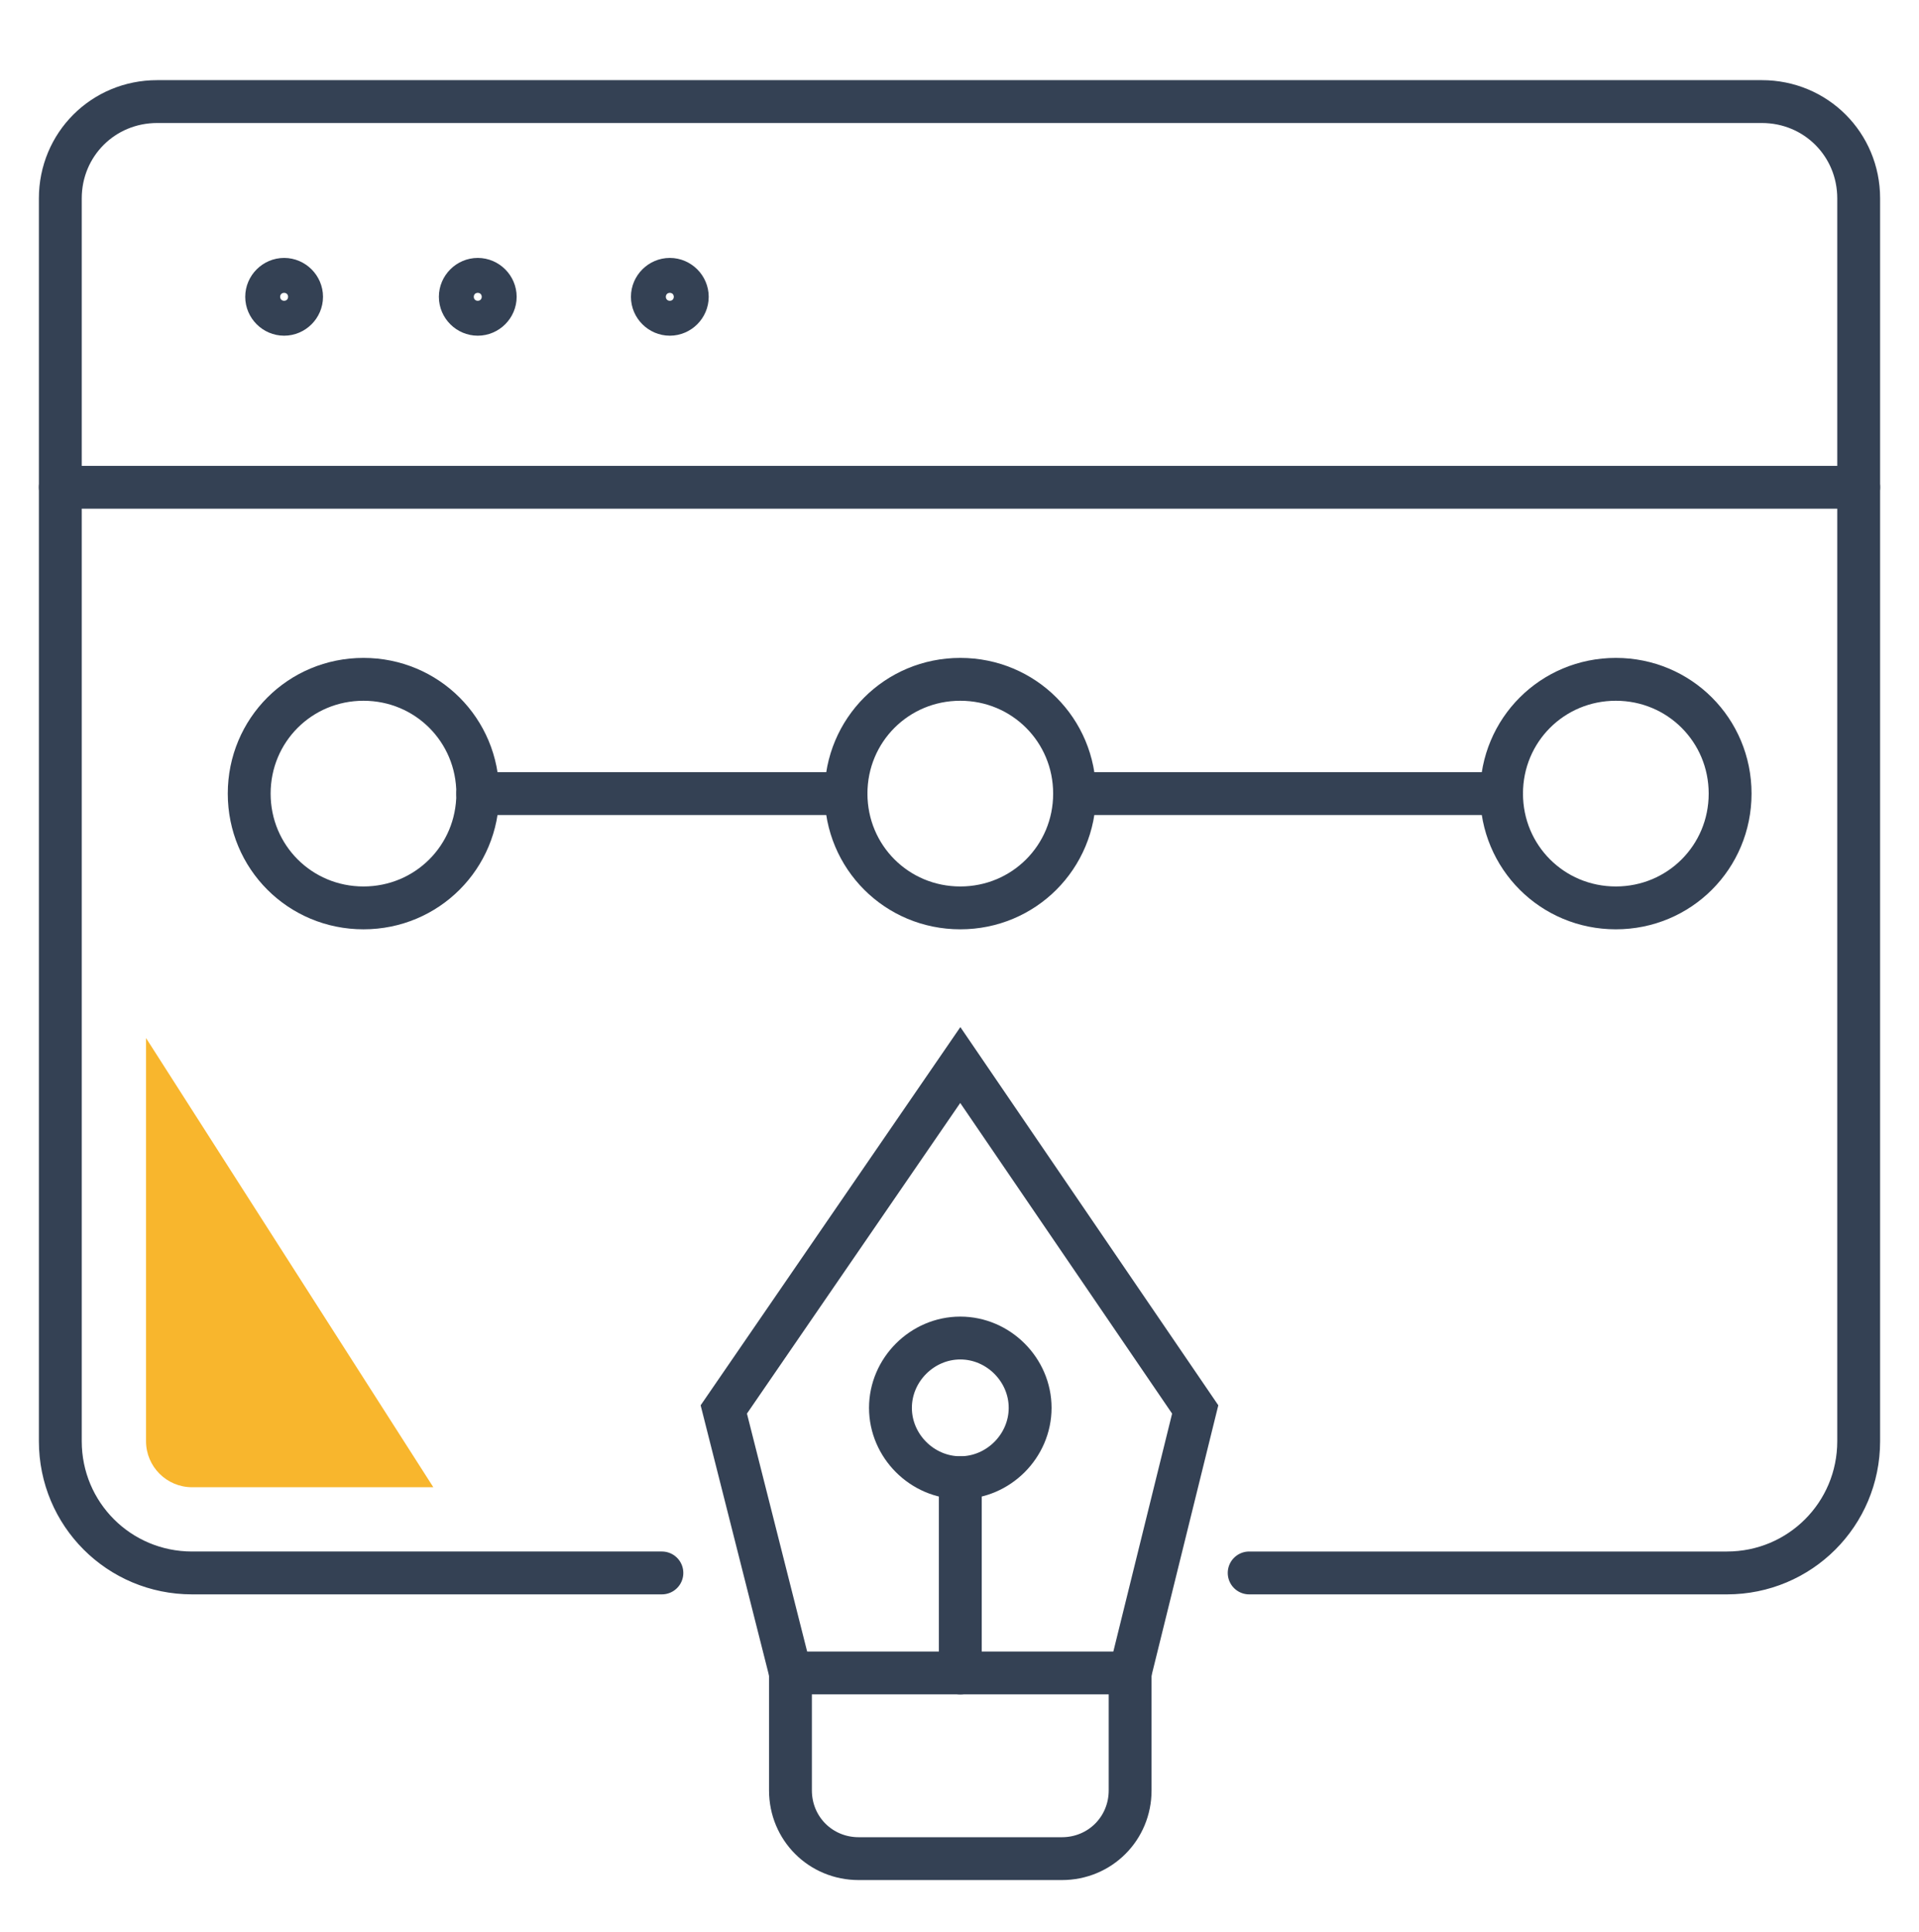
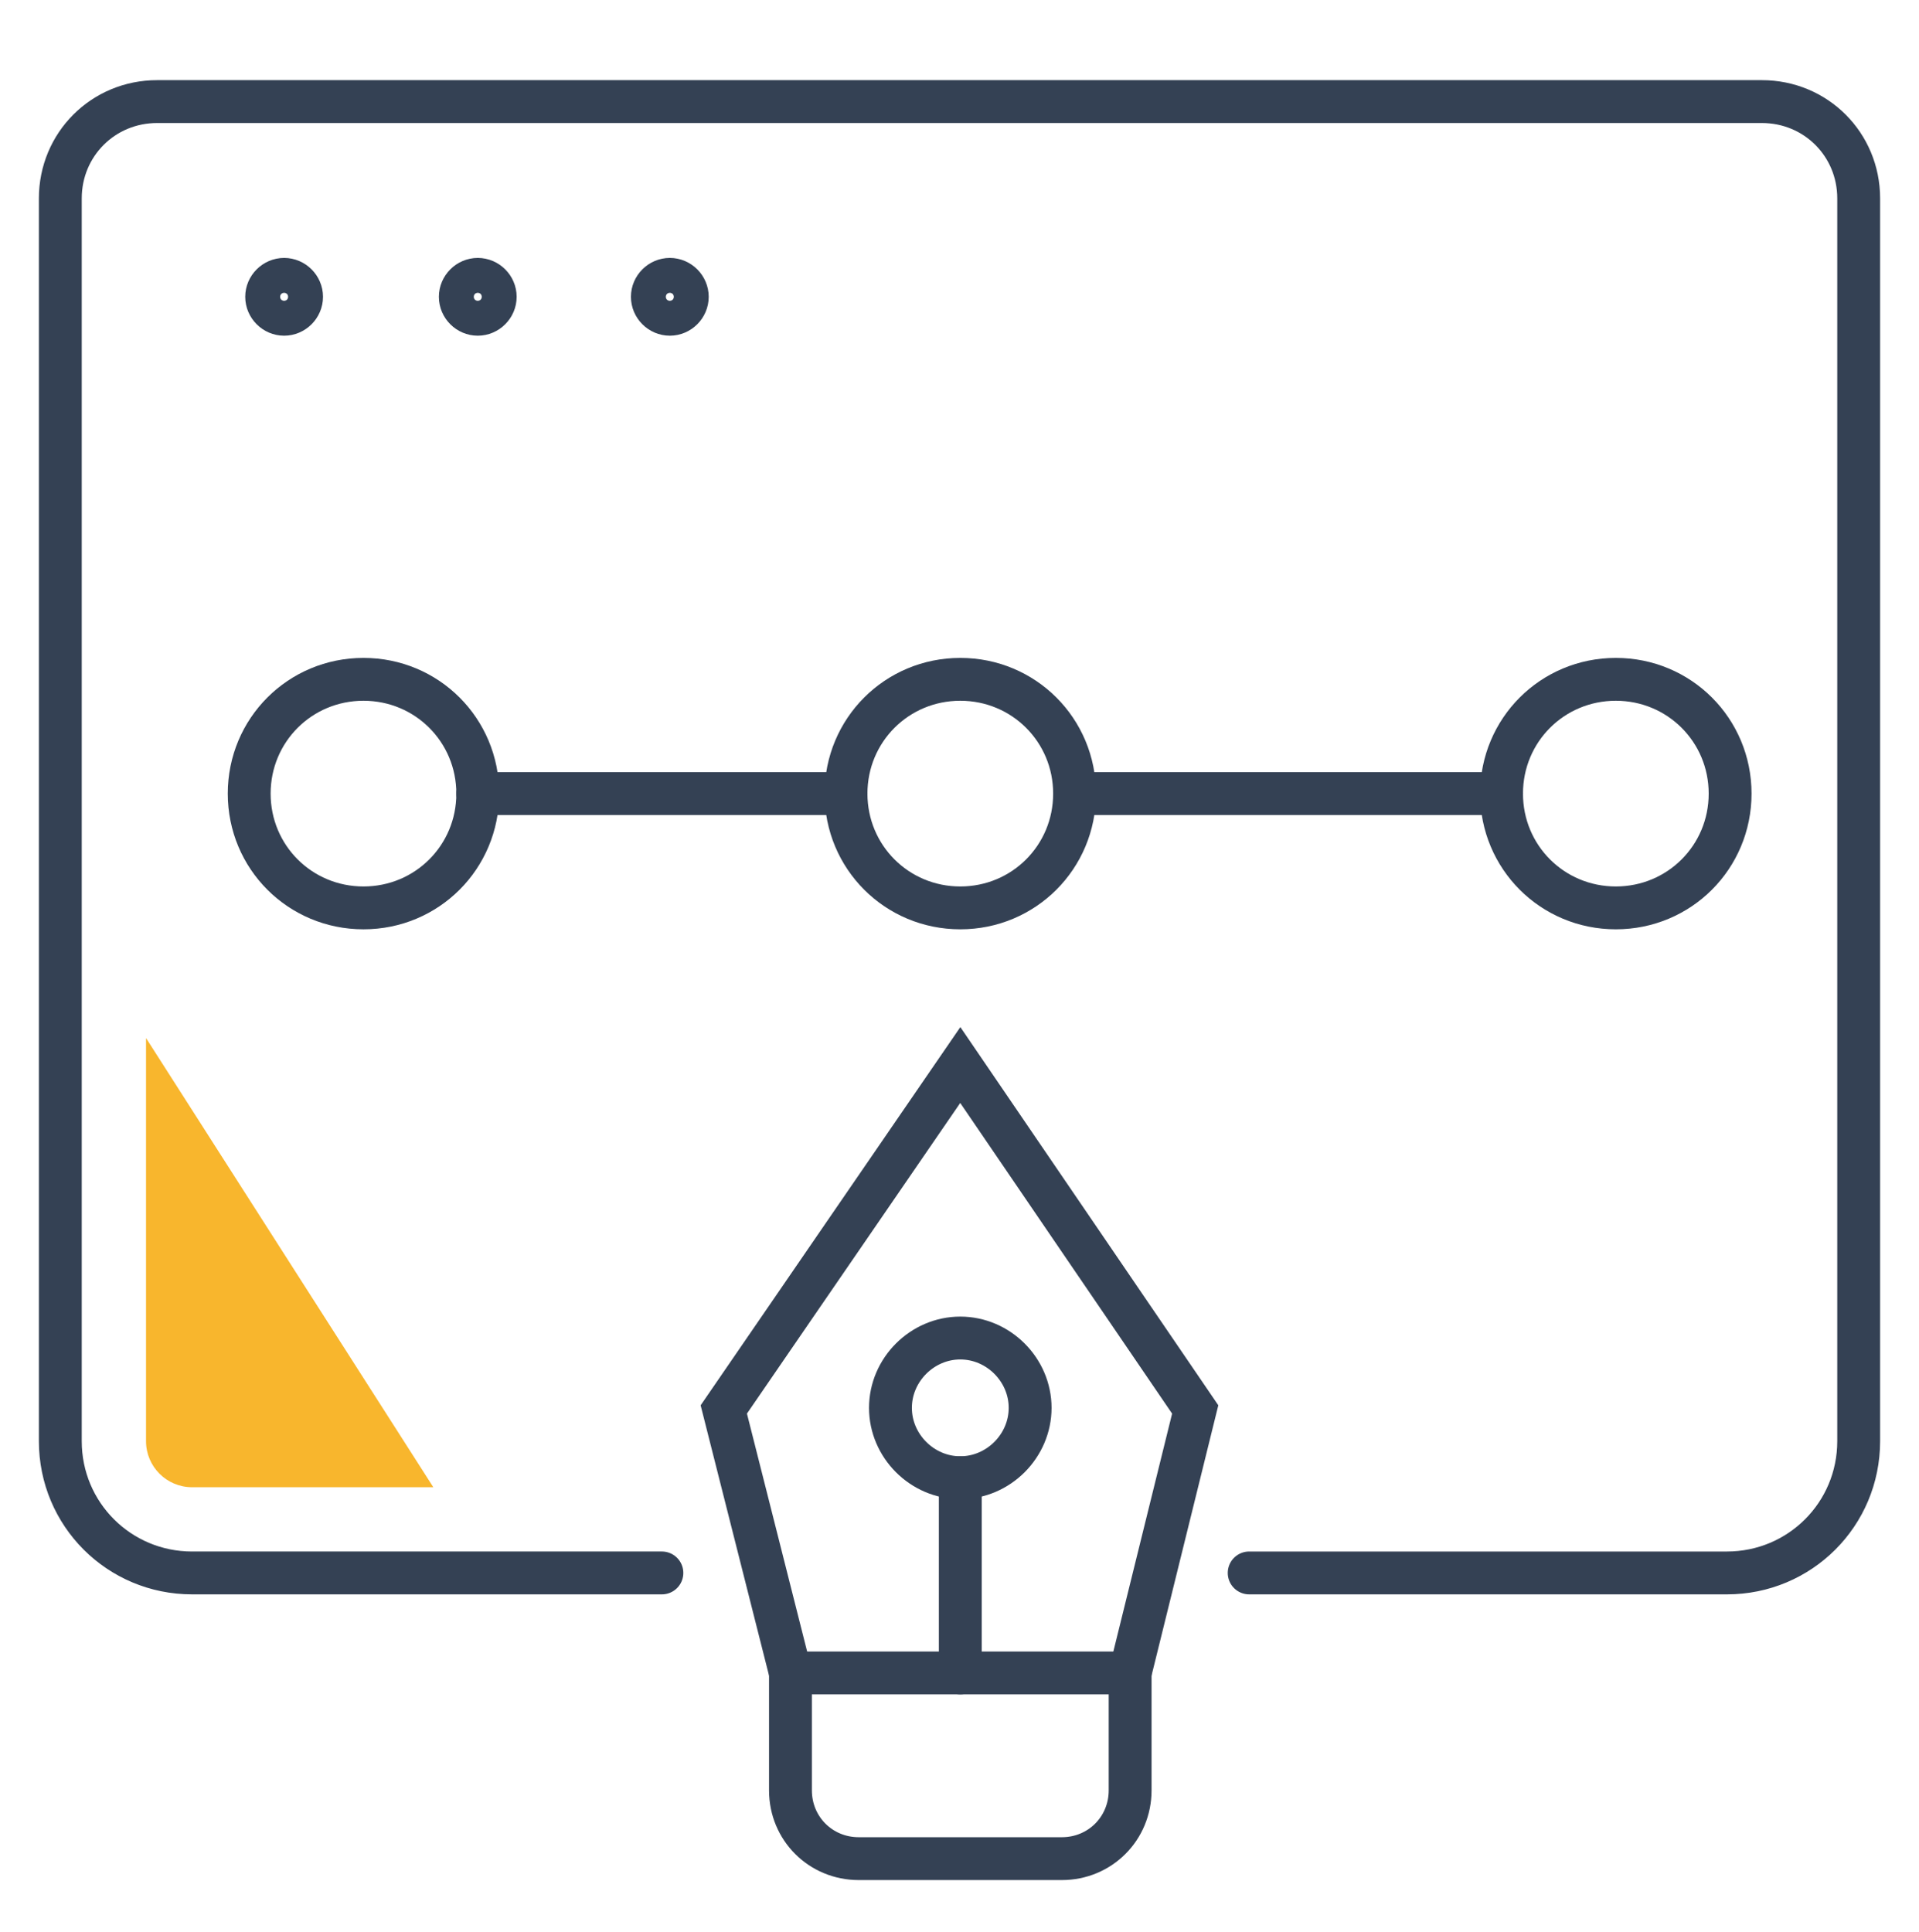
<svg xmlns="http://www.w3.org/2000/svg" id="Icon_Set" data-name="Icon Set" version="1.1" viewBox="0 0 120.9 121.7">
  <defs>
    <style>
      .cls-1, .cls-2, .cls-3, .cls-4 {
        fill: none;
        stroke: #344154;
        stroke-linecap: round;
      }

      .cls-1, .cls-3 {
        stroke-miterlimit: 10;
      }

      .cls-1, .cls-4 {
        stroke-width: 2.5px;
      }

      .cls-2, .cls-3 {
        stroke-width: 2.7px;
      }

      .cls-2, .cls-4 {
        stroke-linejoin: round;
      }

      .cls-5 {
        fill: #f8b62d;
        stroke-width: 0px;
      }

      .cls-6 {
        display: none;
      }
    </style>
  </defs>
  <g class="cls-6">
    <g>
      <path class="cls-2" d="M103.6,3.2c4.2,0,7.6,3.4,7.6,7.6v60.3c0,4.2-3.4,7.6-7.6,7.6H17.2c-4.2,0-7.6-3.4-7.6-7.6V10.8c0-4.2,3.4-7.6,7.6-7.6s89,0,86.4,0Z" />
      <polyline class="cls-2" points="34.5 78.6 29.9 90.2 60.4 90.2 90.9 90.2 86.3 78.6" />
      <path class="cls-2" d="M103.1,99.1l8.8,15.9c1.3,2.4-.4,5.3-3.1,5.3H12.1c-2.7,0-4.5-2.9-3.1-5.3l8.8-15.9h85.4Z" />
      <polygon class="cls-5" points="15.1 115 20.9 104.5 99.9 104.5 105.7 115 15.1 115" />
    </g>
    <g>
      <g>
        <polyline class="cls-3" points="53.1 60.7 53.1 27.1 67 27.1 67 60.7" />
        <g>
          <polyline class="cls-3" points="22.4 60.5 22.4 42.6 36.4 42.6 36.4 60.9" />
          <polyline class="cls-3" points="83.7 60.9 83.7 42.6 97.7 42.6 97.7 60.5" />
        </g>
        <circle class="cls-3" cx="29.4" cy="30" r="4.5" />
        <circle class="cls-3" cx="90.7" cy="30" r="4.5" />
        <circle class="cls-3" cx="60" cy="14.5" r="4.5" />
        <line class="cls-3" x1="64" y1="16.8" x2="86.8" y2="27.7" />
        <line class="cls-3" x1="33.3" y1="27.7" x2="56.1" y2="16.8" />
      </g>
      <line class="cls-3" x1="16.6" y1="60.9" x2="104.3" y2="60.9" />
    </g>
  </g>
  <g class="cls-6">
    <path class="cls-3" d="M87,47.1v64.3c0,4.3-3.5,7.8-7.8,7.8H9.2c-4.3,0-7.8-3.5-7.8-7.8V12.1c0-4.3,3.5-7.8,7.8-7.8h70c4.3,0,7.8,3.5,7.8,7.8v9.3" />
-     <path class="cls-3" d="M28.3,4.3v4.4c0,2.7,2.2,4.9,4.9,4.9h21.9c2.7,0,4.9-2.2,4.9-4.9v-4.4" />
+     <path class="cls-3" d="M28.3,4.3v4.4c0,2.7,2.2,4.9,4.9,4.9h21.9v-4.4" />
    <g>
      <path class="cls-3" d="M65.7,39.9c-4.9-4.8-11.7-7.7-19.1-7.7-15.1,0-27.4,12.3-27.4,27.4s12.3,27.4,27.4,27.4,27.4-12.3,27.4-27.4-.2-3.9-.6-5.7" />
      <line class="cls-3" x1="46.6" y1="59.6" x2="88.5" y2="36.5" />
      <polyline class="cls-3" points="100.5 39.7 88.5 36.5 91.7 24.6" />
      <polyline class="cls-3" points="110 34.3 98 31.1 101.2 19.2" />
-       <polyline class="cls-3" points="119.5 28.9 107.5 25.7 110.7 13.7" />
      <polyline class="cls-3" points="48.4 50.1 46.2 59.7 56.1 62.6" />
      <path class="cls-3" d="M57.4,68.5c-2.6,3.1-6.5,5.1-10.8,5.1-7.7,0-14-6.3-14-14s4.8-12.4,11.1-13.7" />
    </g>
    <path class="cls-5" d="M9.2,113.8h27.6l-30-30v27.6c0,1.3,1.1,2.4,2.4,2.4Z" />
  </g>
  <g>
    <path class="cls-2" d="M78.7,99.1h30.1c4.6,0,8.3-3.7,8.3-8.3V12.5c0-3.4-2.7-6.1-6.1-6.1H9.9c-3.4,0-6.1,2.7-6.1,6.1v78.3c0,4.6,3.7,8.3,8.3,8.3h29.6" />
    <path class="cls-2" d="M19,18.7c0-.6-.5-1.1-1.1-1.1s-1.1.5-1.1,1.1.5,1.1,1.1,1.1,1.1-.5,1.1-1.1Z" />
    <path class="cls-2" d="M31.2,18.7c0-.6-.5-1.1-1.1-1.1s-1.1.5-1.1,1.1.5,1.1,1.1,1.1,1.1-.5,1.1-1.1Z" />
    <path class="cls-2" d="M43.3,18.7c0-.6-.5-1.1-1.1-1.1s-1.1.5-1.1,1.1.5,1.1,1.1,1.1,1.1-.5,1.1-1.1Z" />
-     <line class="cls-2" x1="3.8" y1="30.7" x2="117.1" y2="30.7" />
    <line class="cls-3" x1="53.3" y1="50" x2="30.1" y2="50" />
    <line class="cls-3" x1="94.6" y1="50" x2="67.7" y2="50" />
    <path class="cls-3" d="M15.7,50c0-4,3.2-7.2,7.2-7.2s7.2,3.2,7.2,7.2-3.2,7.2-7.2,7.2-7.2-3.2-7.2-7.2Z" />
    <path class="cls-3" d="M53.3,50c0-4,3.2-7.2,7.2-7.2s7.2,3.2,7.2,7.2-3.2,7.2-7.2,7.2-7.2-3.2-7.2-7.2Z" />
    <path class="cls-3" d="M94.6,50c0-4,3.2-7.2,7.2-7.2s7.2,3.2,7.2,7.2-3.2,7.2-7.2,7.2-7.2-3.2-7.2-7.2Z" />
    <g>
      <path class="cls-3" d="M49.8,105.4h21.4v7.4c0,2.4-1.9,4.3-4.3,4.3h-12.8c-2.4,0-4.3-1.9-4.3-4.3v-7.4h0Z" />
      <polyline class="cls-3" points="71.2 105.4 75.3 88.8 60.5 67.1 45.6 88.8 49.8 105.4" />
      <line class="cls-3" x1="60.5" y1="105.4" x2="60.5" y2="93.1" />
      <path class="cls-3" d="M56.1,88.7c0,2.4,2,4.4,4.4,4.4s4.4-2,4.4-4.4-2-4.4-4.4-4.4-4.4,2-4.4,4.4Z" />
    </g>
    <path class="cls-5" d="M12.1,93.7h15.2l-18.1-28.3v25.4c0,1.6,1.3,2.9,2.9,2.9Z" />
  </g>
  <g class="cls-6">
    <path class="cls-4" d="M115.9,94.9h-48.2v-57.3h32.9c2.2,0,4,1.8,4,4v7.4s4.1,0,7.4,0c2.2,0,4,1.8,4,4v41.9" />
    <rect class="cls-5" x="73.1" y="82.5" width="37.4" height="7" />
    <path class="cls-1" d="M46.8,36.8l7.8,6.6c2.5,2.1,3.9,5.1,3.9,8.3v51.8h50.6v-8.6" />
    <circle class="cls-1" cx="32" cy="19.8" r="16.9" transform="translate(-4.7 28.4) rotate(-45)" />
    <path class="cls-4" d="M52.4,87.8H14.7c-5.3,0-9.7-4.3-9.7-9.7v-26.3c0-3.2,1.4-6.3,3.9-8.3l8.2-6.7" />
    <polyline class="cls-4" points="27.2 42.3 23.8 60.9 32 69.5 40.1 60.9 36.7 42.3" />
  </g>
  <g class="cls-6">
    <path class="cls-4" d="M100.8,66.8c-1.7,0-2.7-2-1.7-3.3,0,0,0-.1.1-.2.6-.7.9-1.7.9-2.7,0-2.7-2.5-4.9-5.3-4.3-1.7.4-3,1.7-3.4,3.4-.3,1.4.1,2.7.9,3.7h0c1.1,1.4.1,3.4-1.6,3.4h-13.1v13.3c0,1.7,1.9,2.7,3.2,1.6,0,0,0,0,0,0,1-.8,2.3-1.2,3.7-.9,1.7.3,3.1,1.7,3.4,3.4.6,2.8-1.6,5.3-4.3,5.3s-1.9-.3-2.7-.9c0,0-.1,0-.2-.1-1.3-1-3.2,0-3.2,1.6v13.3h36.2v-36.5h-13Z" />
    <path class="cls-4" d="M63.8,49.6c-1.5-.3-2.9.2-3.9,1h0c-1.6,1.3-4,.2-4-1.9v-12.6h-13.3c-1.3,0-2,1.5-1.2,2.5,0,0,0,0,0,0,.9,1,1.3,2.4,1,3.9-.3,1.9-1.9,3.5-3.8,3.9-3.1.6-5.8-1.7-5.8-4.7s.4-2.1,1-2.9c0,0,0-.1.1-.2.7-1,0-2.4-1.3-2.4h-13.3v36.4h13.4c1.2,0,1.8-1.3,1.1-2.2h0c-.9-1-1.3-2.4-1-3.9.3-1.9,1.9-3.5,3.8-3.9,3.1-.6,5.8,1.7,5.8,4.7s-.4,2.1-1,2.9c0,0,0,.1-.1.2-.7.9,0,2.2,1.1,2.2h13.4v-12.5c0-2,2.3-3.2,4-2,0,0,.1,0,.2.1.8.6,1.8,1,2.9,1,3,0,5.3-2.7,4.7-5.8-.4-1.9-1.9-3.4-3.9-3.8Z" />
    <g>
      <g>
        <path class="cls-4" d="M73.3,88.1H15.3c-4.3,0-7.8-3.5-7.8-7.8V7c0-3.2,2.6-5.7,5.7-5.7h94.8c3.2,0,5.7,2.6,5.7,5.7v55.2" />
        <path class="cls-4" d="M21.9,12.7c0-.6-.4-1-1-1s-1,.4-1,1,.4,1,1,1,1-.4,1-1Z" />
        <path class="cls-4" d="M33.2,12.7c0-.6-.4-1-1-1s-1,.4-1,1,.4,1,1,1,1-.4,1-1Z" />
        <path class="cls-4" d="M44.6,12.7c0-.6-.4-1-1-1s-1,.4-1,1,.4,1,1,1,1-.4,1-1Z" />
      </g>
      <line class="cls-4" x1="7.6" y1="24" x2="113.8" y2="24" />
    </g>
    <path class="cls-5" d="M101,91.7c-1.1,2.2-2.3,4.4-3.7,6.5h11.4v-26.4h-.8c-1.5,6.9-3.9,13.6-6.9,19.9Z" />
  </g>
  <g class="cls-6">
    <g>
      <path class="cls-4" d="M101,2.3c3.9,0,7.1,3.2,7.1,7.1v56.5c0,3.9-3.2,7.1-7.1,7.1H20c-3.9,0-7.1-3.2-7.1-7.1V9.4c0-3.9,3.2-7.1,7.1-7.1s83.5,0,81,0Z" />
      <polyline class="cls-4" points="36.2 73 31.9 83.9 60.5 83.9 89.1 83.9 84.7 73" />
      <path class="cls-4" d="M100.5,92.2l8.3,14.9c1.2,2.2-.4,5-2.9,5H15.1c-2.6,0-4.2-2.8-2.9-5l8.3-14.9h80Z" />
      <polygon class="cls-5" points="18 107.1 23.4 97.3 97.5 97.3 102.9 107.1 18 107.1" />
    </g>
    <g>
      <g>
        <line class="cls-4" x1="84.3" y1="37" x2="94.9" y2="17.6" />
        <path class="cls-4" d="M97,37h0c-1.9,0-3.4-1.5-3.4-3.4v-2.4c0-1.9,1.5-3.4,3.4-3.4h0c1.9,0,3.4,1.5,3.4,3.4v2.4c0,1.9-1.5,3.4-3.4,3.4Z" />
        <path class="cls-4" d="M82.5,26.9h0c-1.9,0-3.4-1.5-3.4-3.4v-2.4c0-1.9,1.5-3.4,3.4-3.4h0c1.9,0,3.4,1.5,3.4,3.4v2.4c0,1.9-1.5,3.4-3.4,3.4Z" />
      </g>
-       <polyline class="cls-1" points="52.3 66.3 52.3 12.9 68.2 12.9 68.2 66.3" />
      <polyline class="cls-1" points="36.4 66.1 36.4 30.6 52.3 30.6" />
      <polyline class="cls-1" points="68.2 44.5 84.1 44.5 84.1 66.1" />
    </g>
  </g>
</svg>